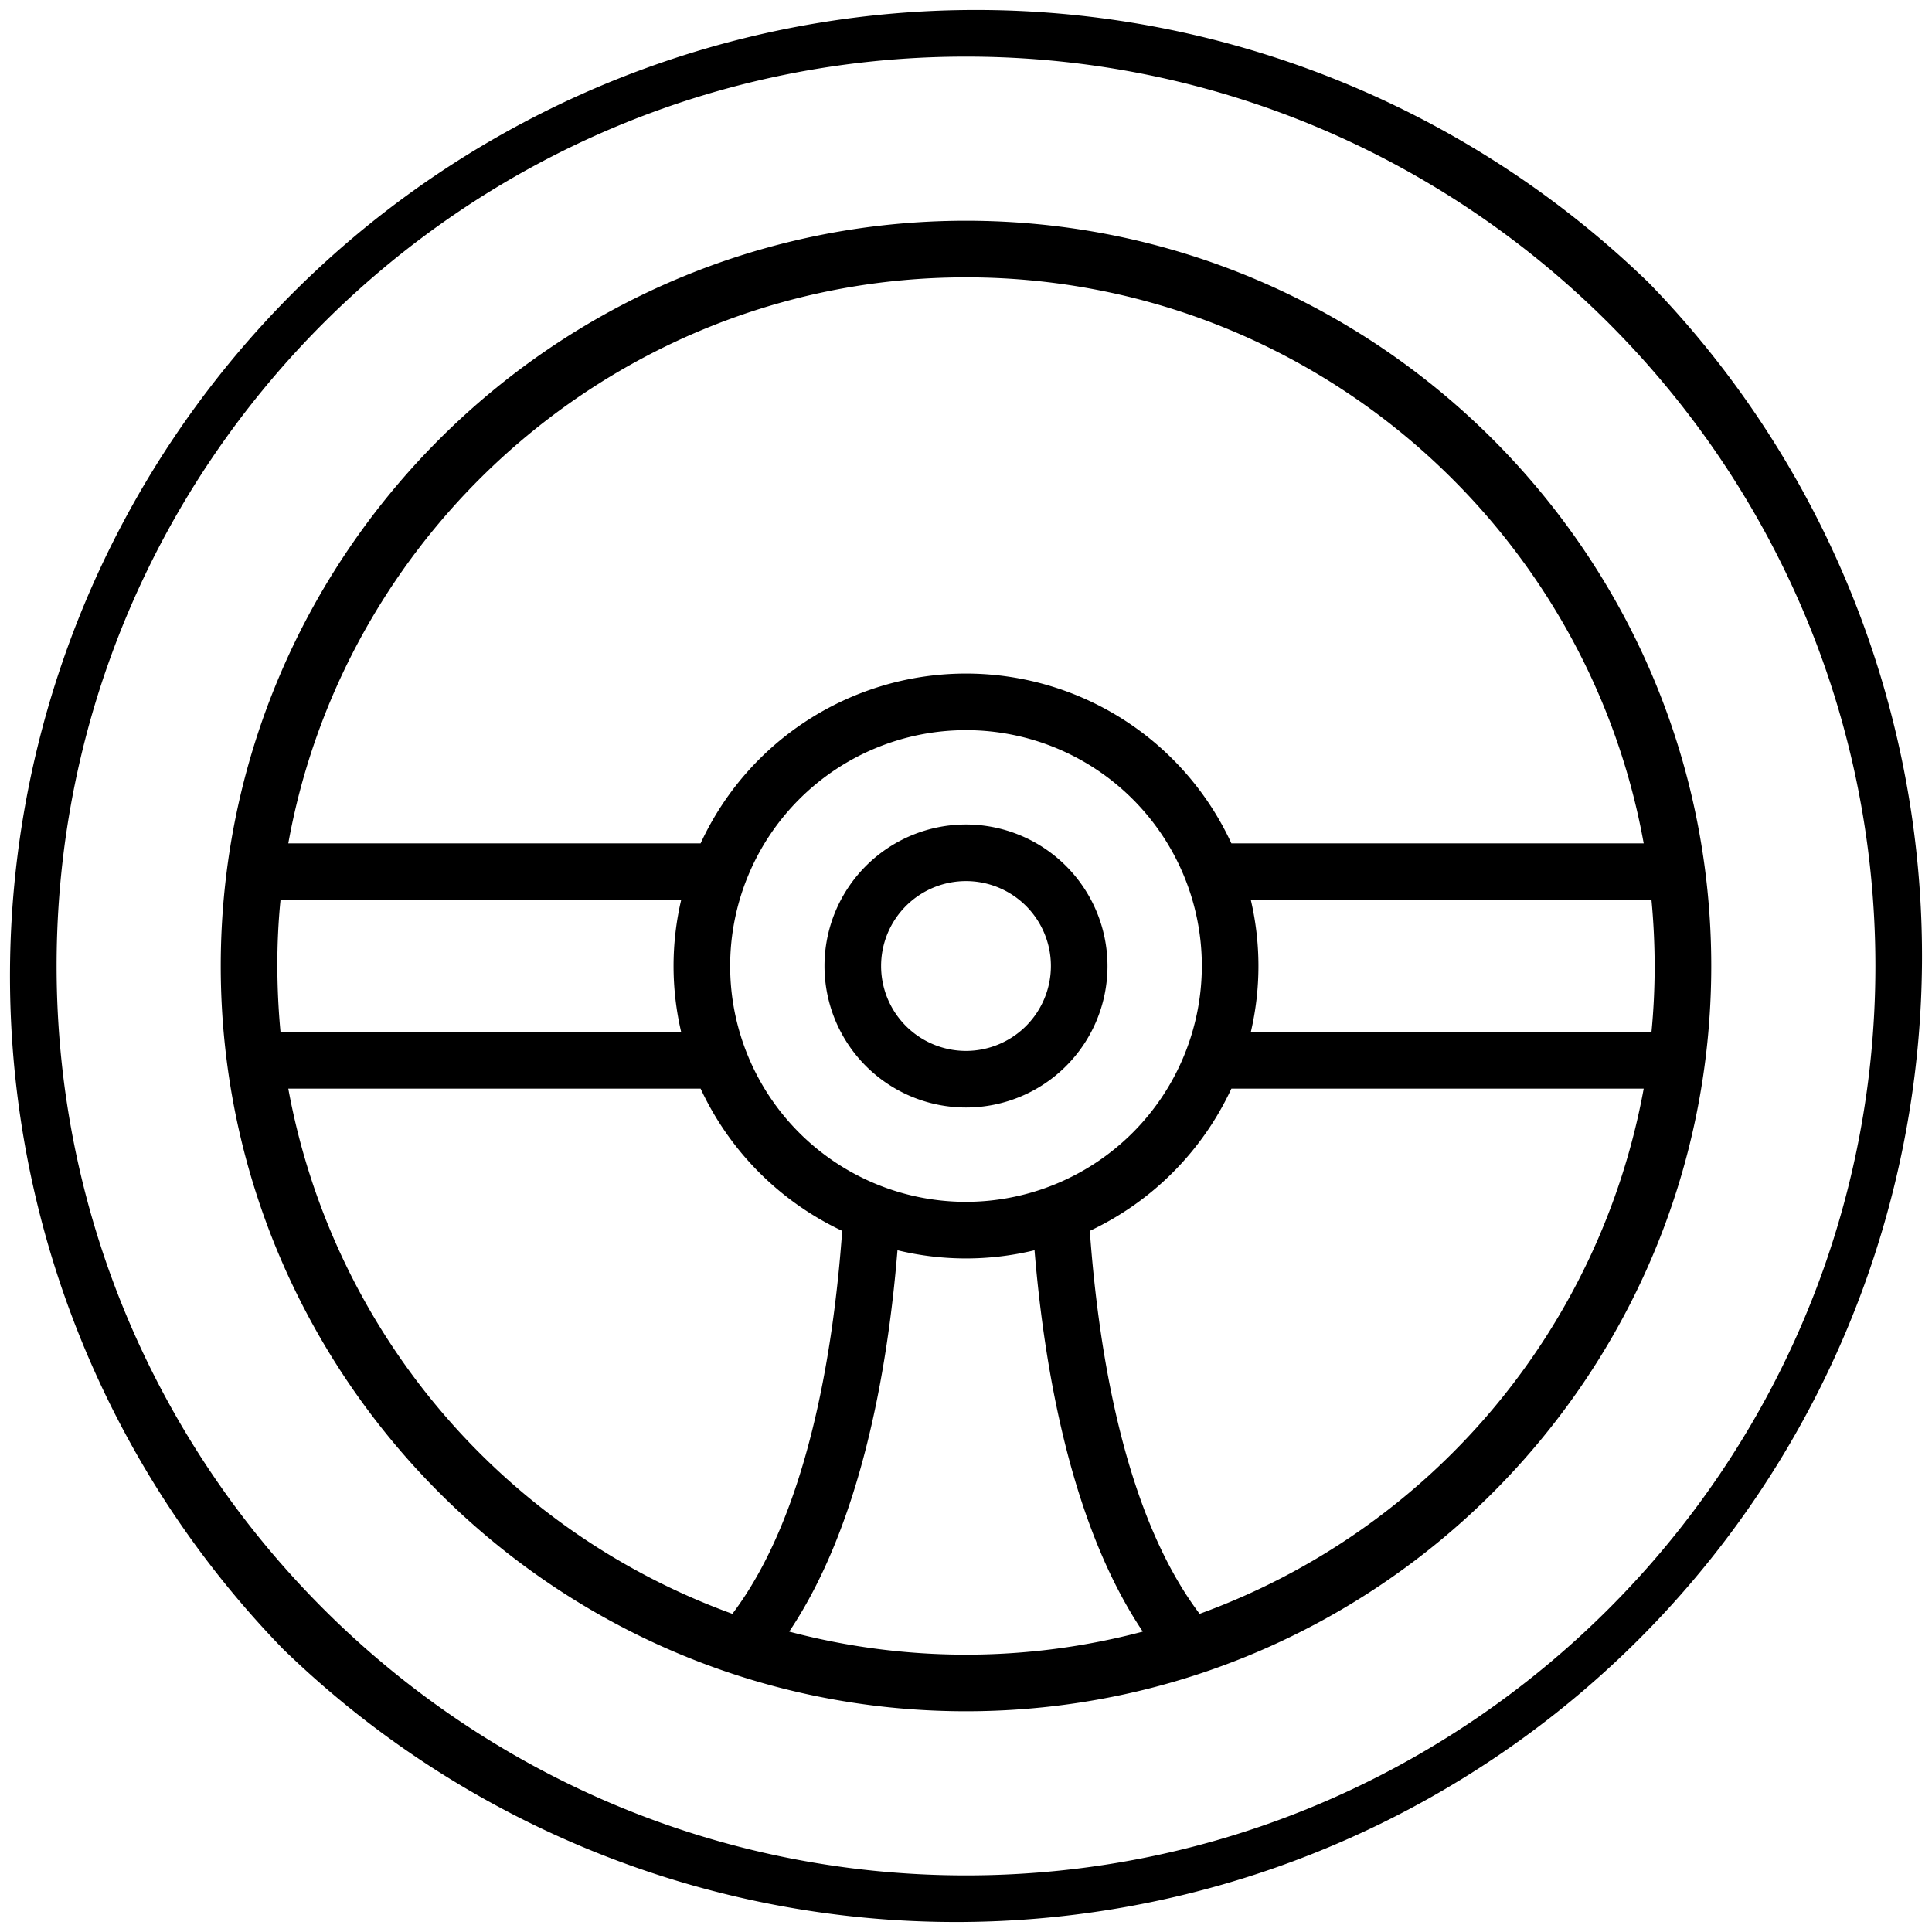
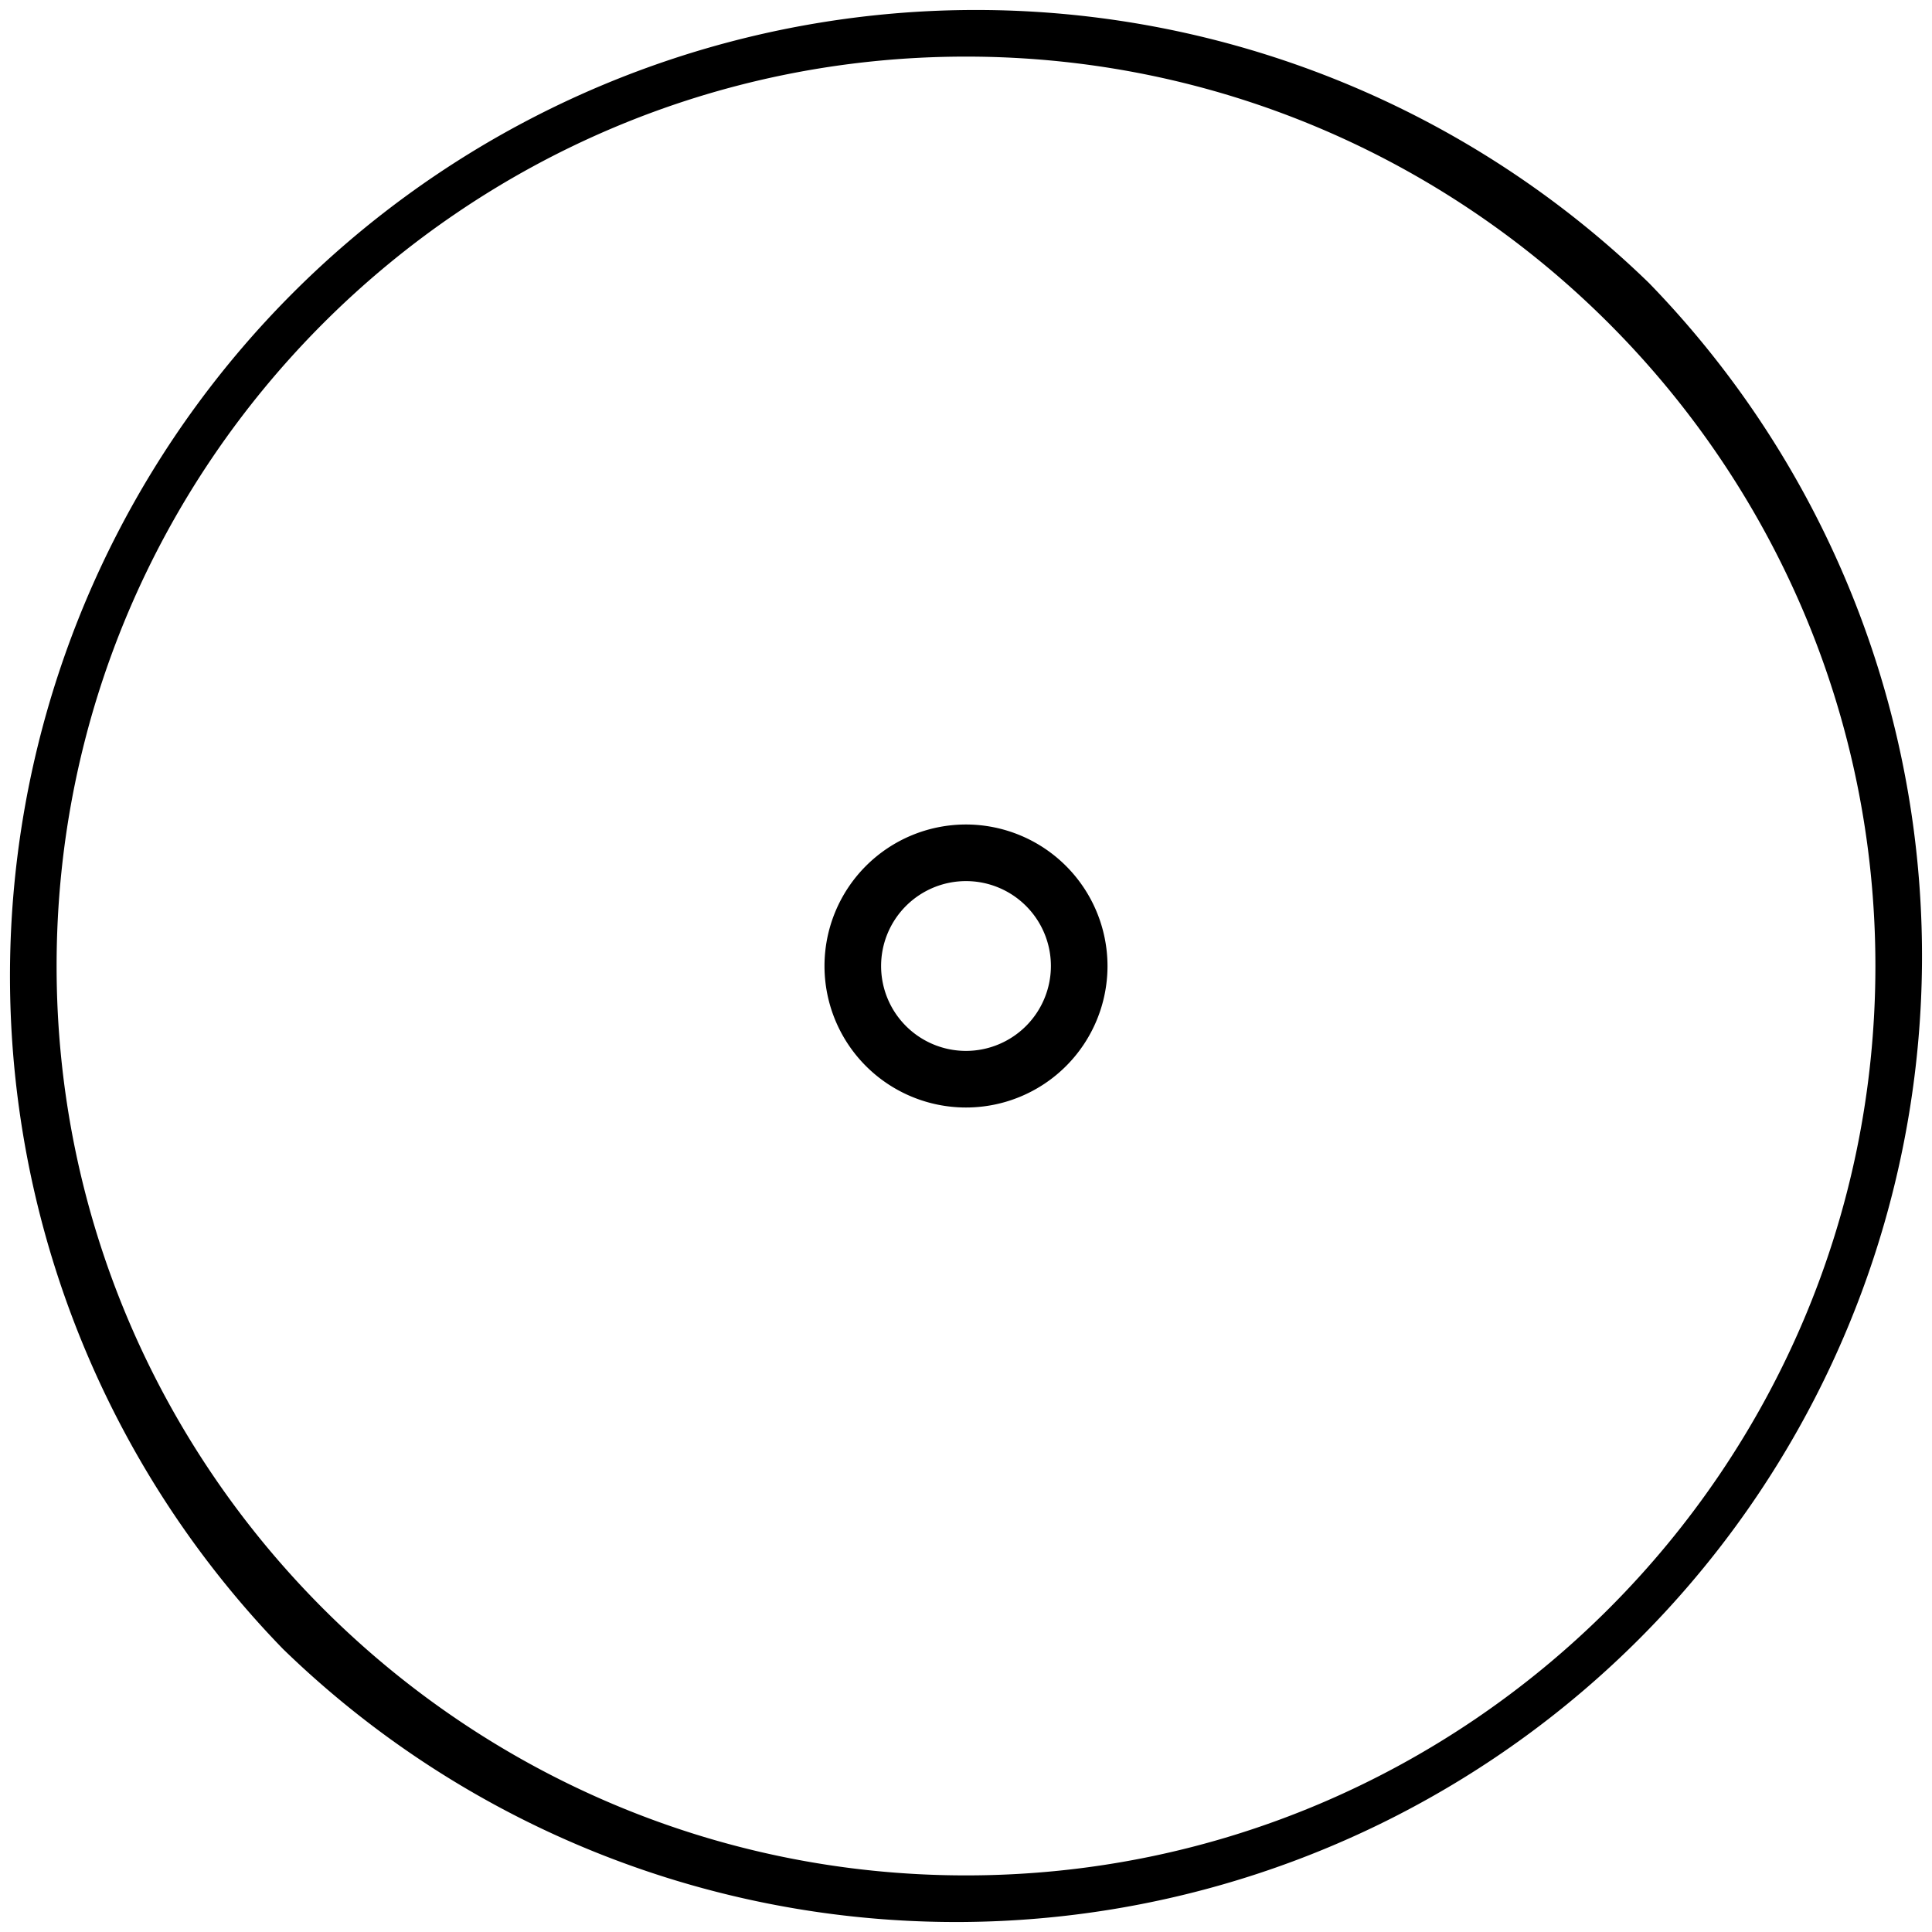
<svg xmlns="http://www.w3.org/2000/svg" id="OBJECT" viewBox="0 0 512 512">
  <title>steering viheel</title>
-   <path d="M437,75A256,256,0,0,0,75,437,256,256,0,0,0,437,75ZM256,497C123.11,497,15,388.89,15,256S123.11,15,256,15,497,123.11,497,256,388.89,497,256,497Z" />
-   <path d="M256,58.5C147.1,58.5,58.5,147.1,58.5,256S147.1,453.5,256,453.5,453.5,364.9,453.5,256,364.9,58.5,256,58.5Zm0,15c89.54,0,164.23,64.82,179.6,150H326.33a77.46,77.46,0,0,0-140.66,0H76.4C91.77,138.32,166.46,73.5,256,73.5ZM438.5,256q0,8.85-.84,17.5H331.48a76.81,76.81,0,0,0,0-35H437.66Q438.48,247.14,438.5,256ZM256,318.5A62.5,62.5,0,1,1,318.5,256,62.57,62.57,0,0,1,256,318.5Zm-75.48-45H74.34q-.82-8.64-.84-17.5t.84-17.5H180.52a76.81,76.81,0,0,0,0,35ZM76.4,288.5H185.67a78,78,0,0,0,37.52,37.69c-2.41,33.38-9.55,75.6-29.1,101.49A183.12,183.12,0,0,1,76.4,288.5ZM209.15,432.39c18.61-27.74,26-68,28.69-101.06a77.07,77.07,0,0,0,36.32,0c2.73,33,10.08,73.32,28.69,101.06a182.67,182.67,0,0,1-93.7,0Zm108.76-4.71c-19.55-25.89-26.69-68.11-29.1-101.49a78,78,0,0,0,37.52-37.69H435.6A183.12,183.12,0,0,1,317.91,427.68Z" />
+   <path d="M437,75A256,256,0,0,0,75,437,256,256,0,0,0,437,75ZM256,497C123.11,497,15,388.89,15,256S123.11,15,256,15,497,123.11,497,256,388.89,497,256,497" />
  <path d="M256,218.5A37.5,37.5,0,1,0,293.5,256,37.54,37.54,0,0,0,256,218.5Zm0,60A22.5,22.5,0,1,1,278.5,256,22.52,22.52,0,0,1,256,278.5Z" />
</svg>